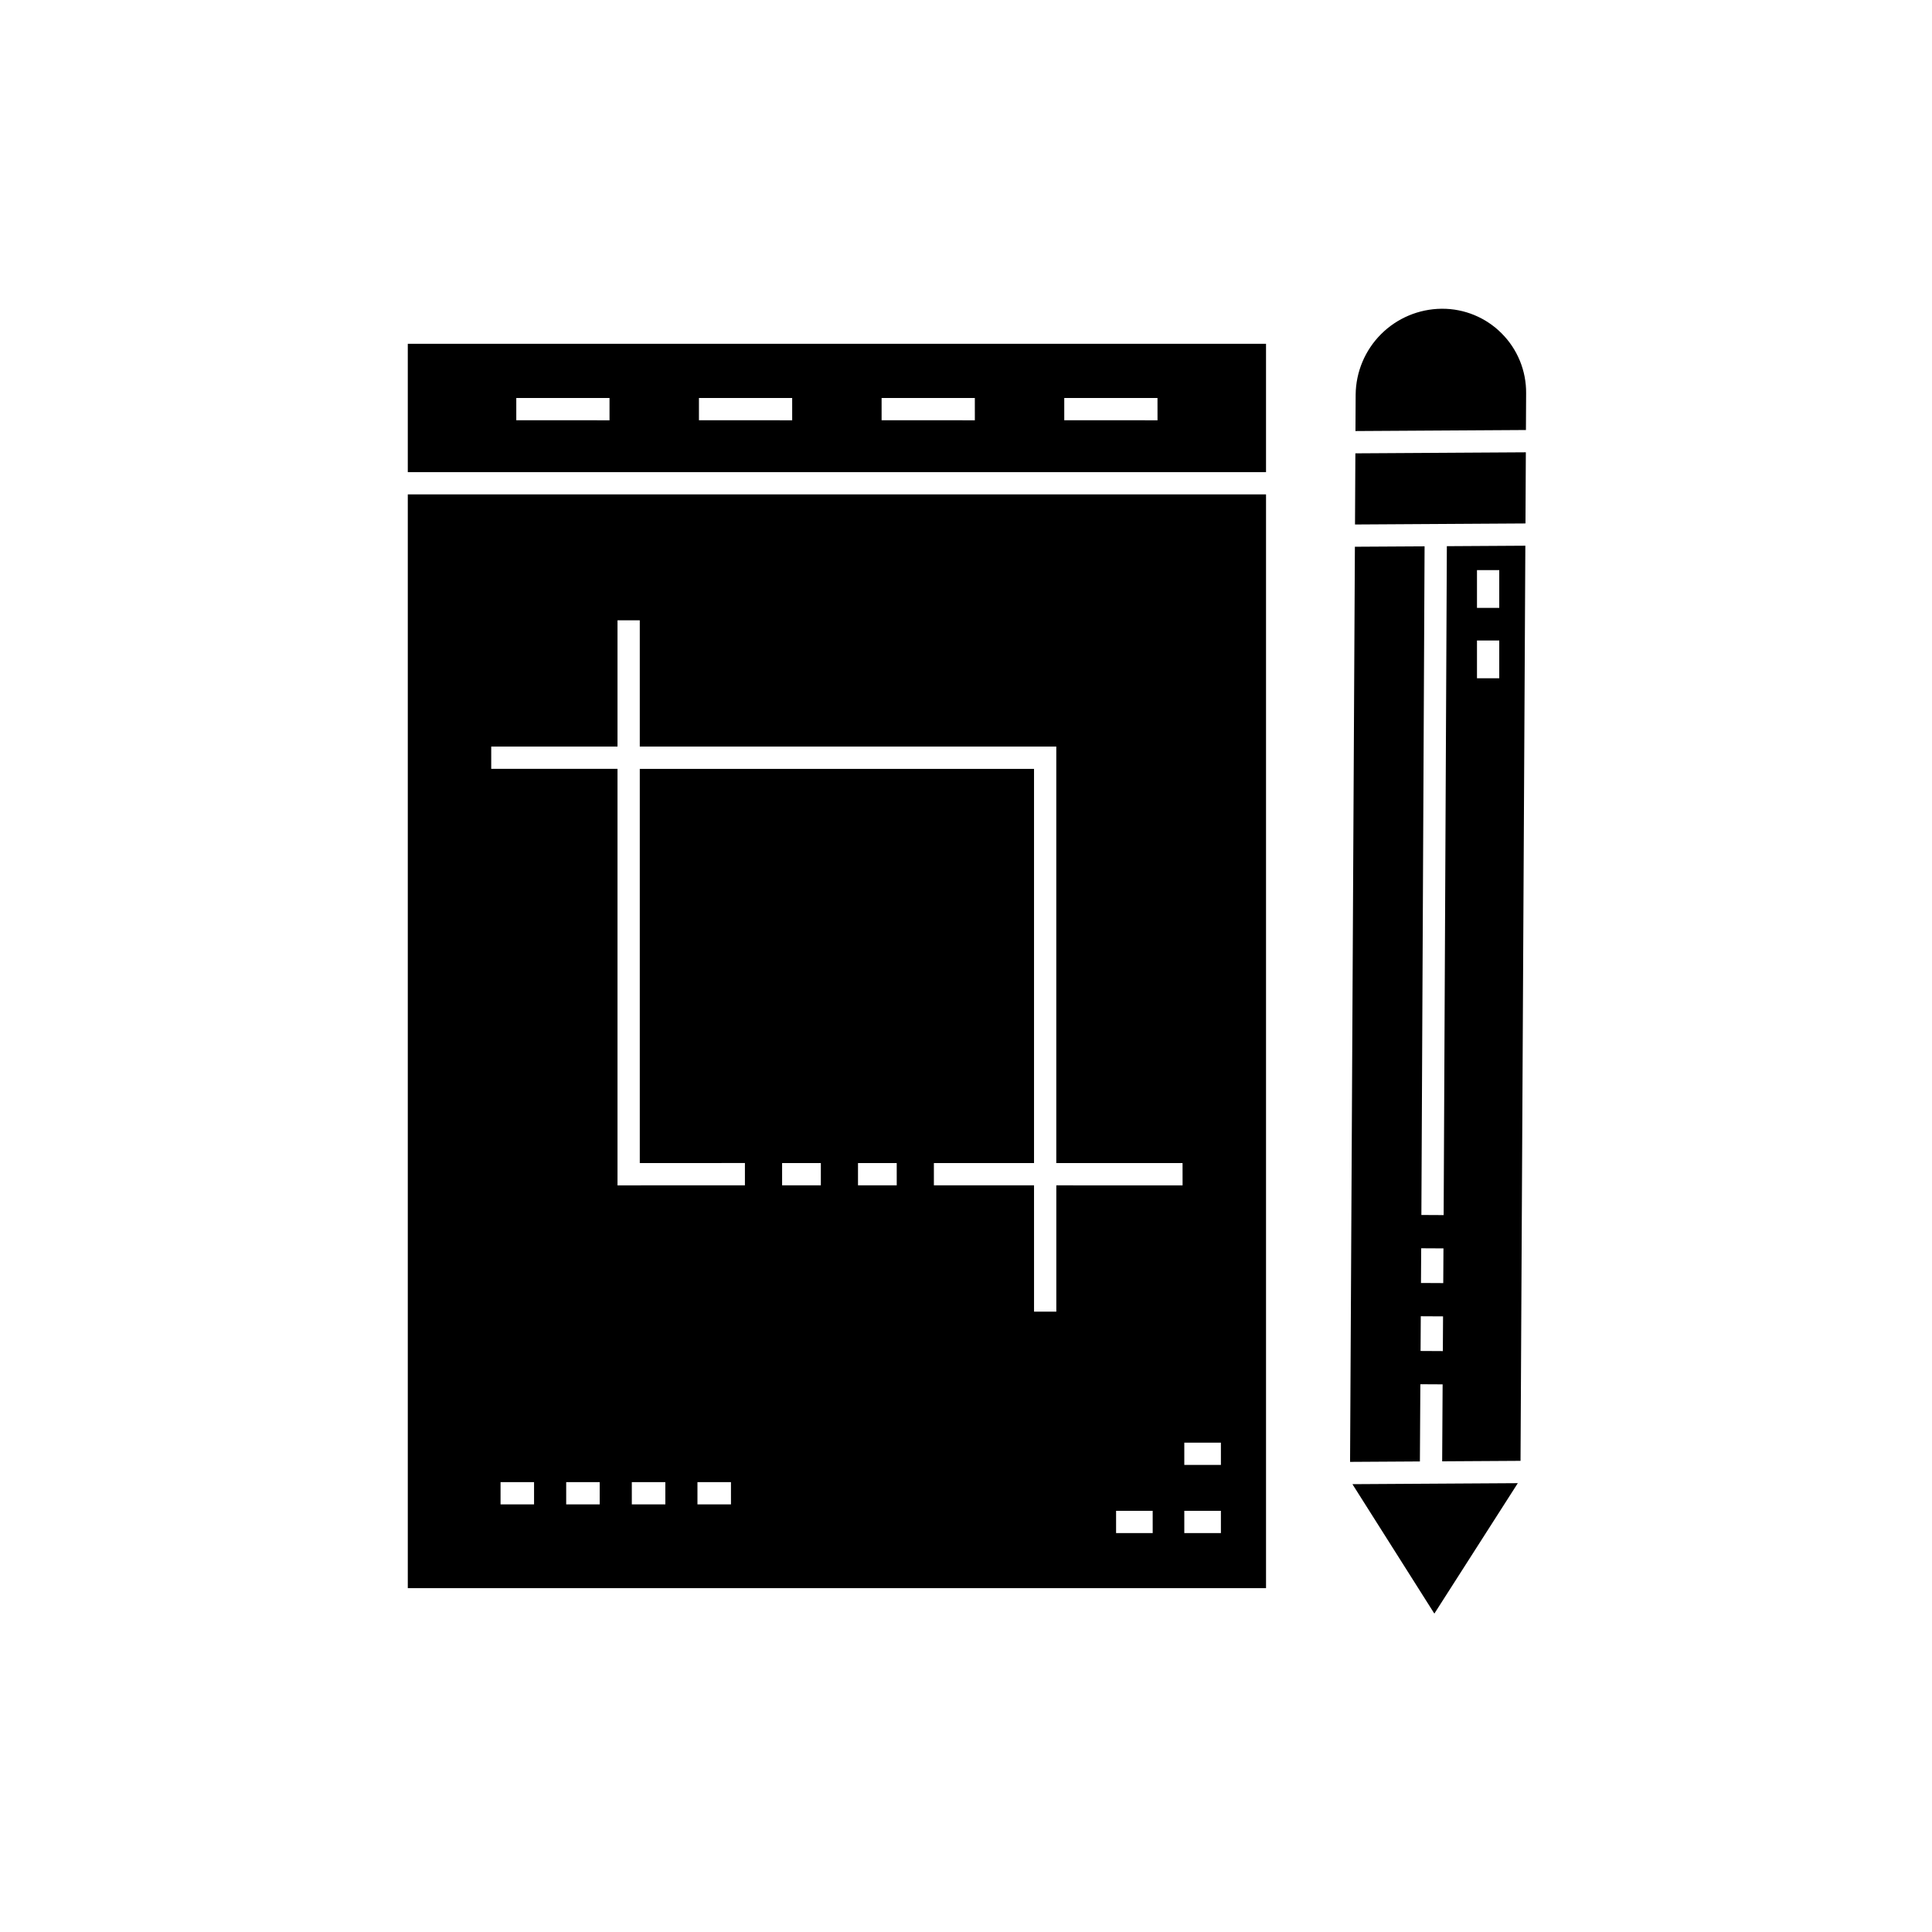
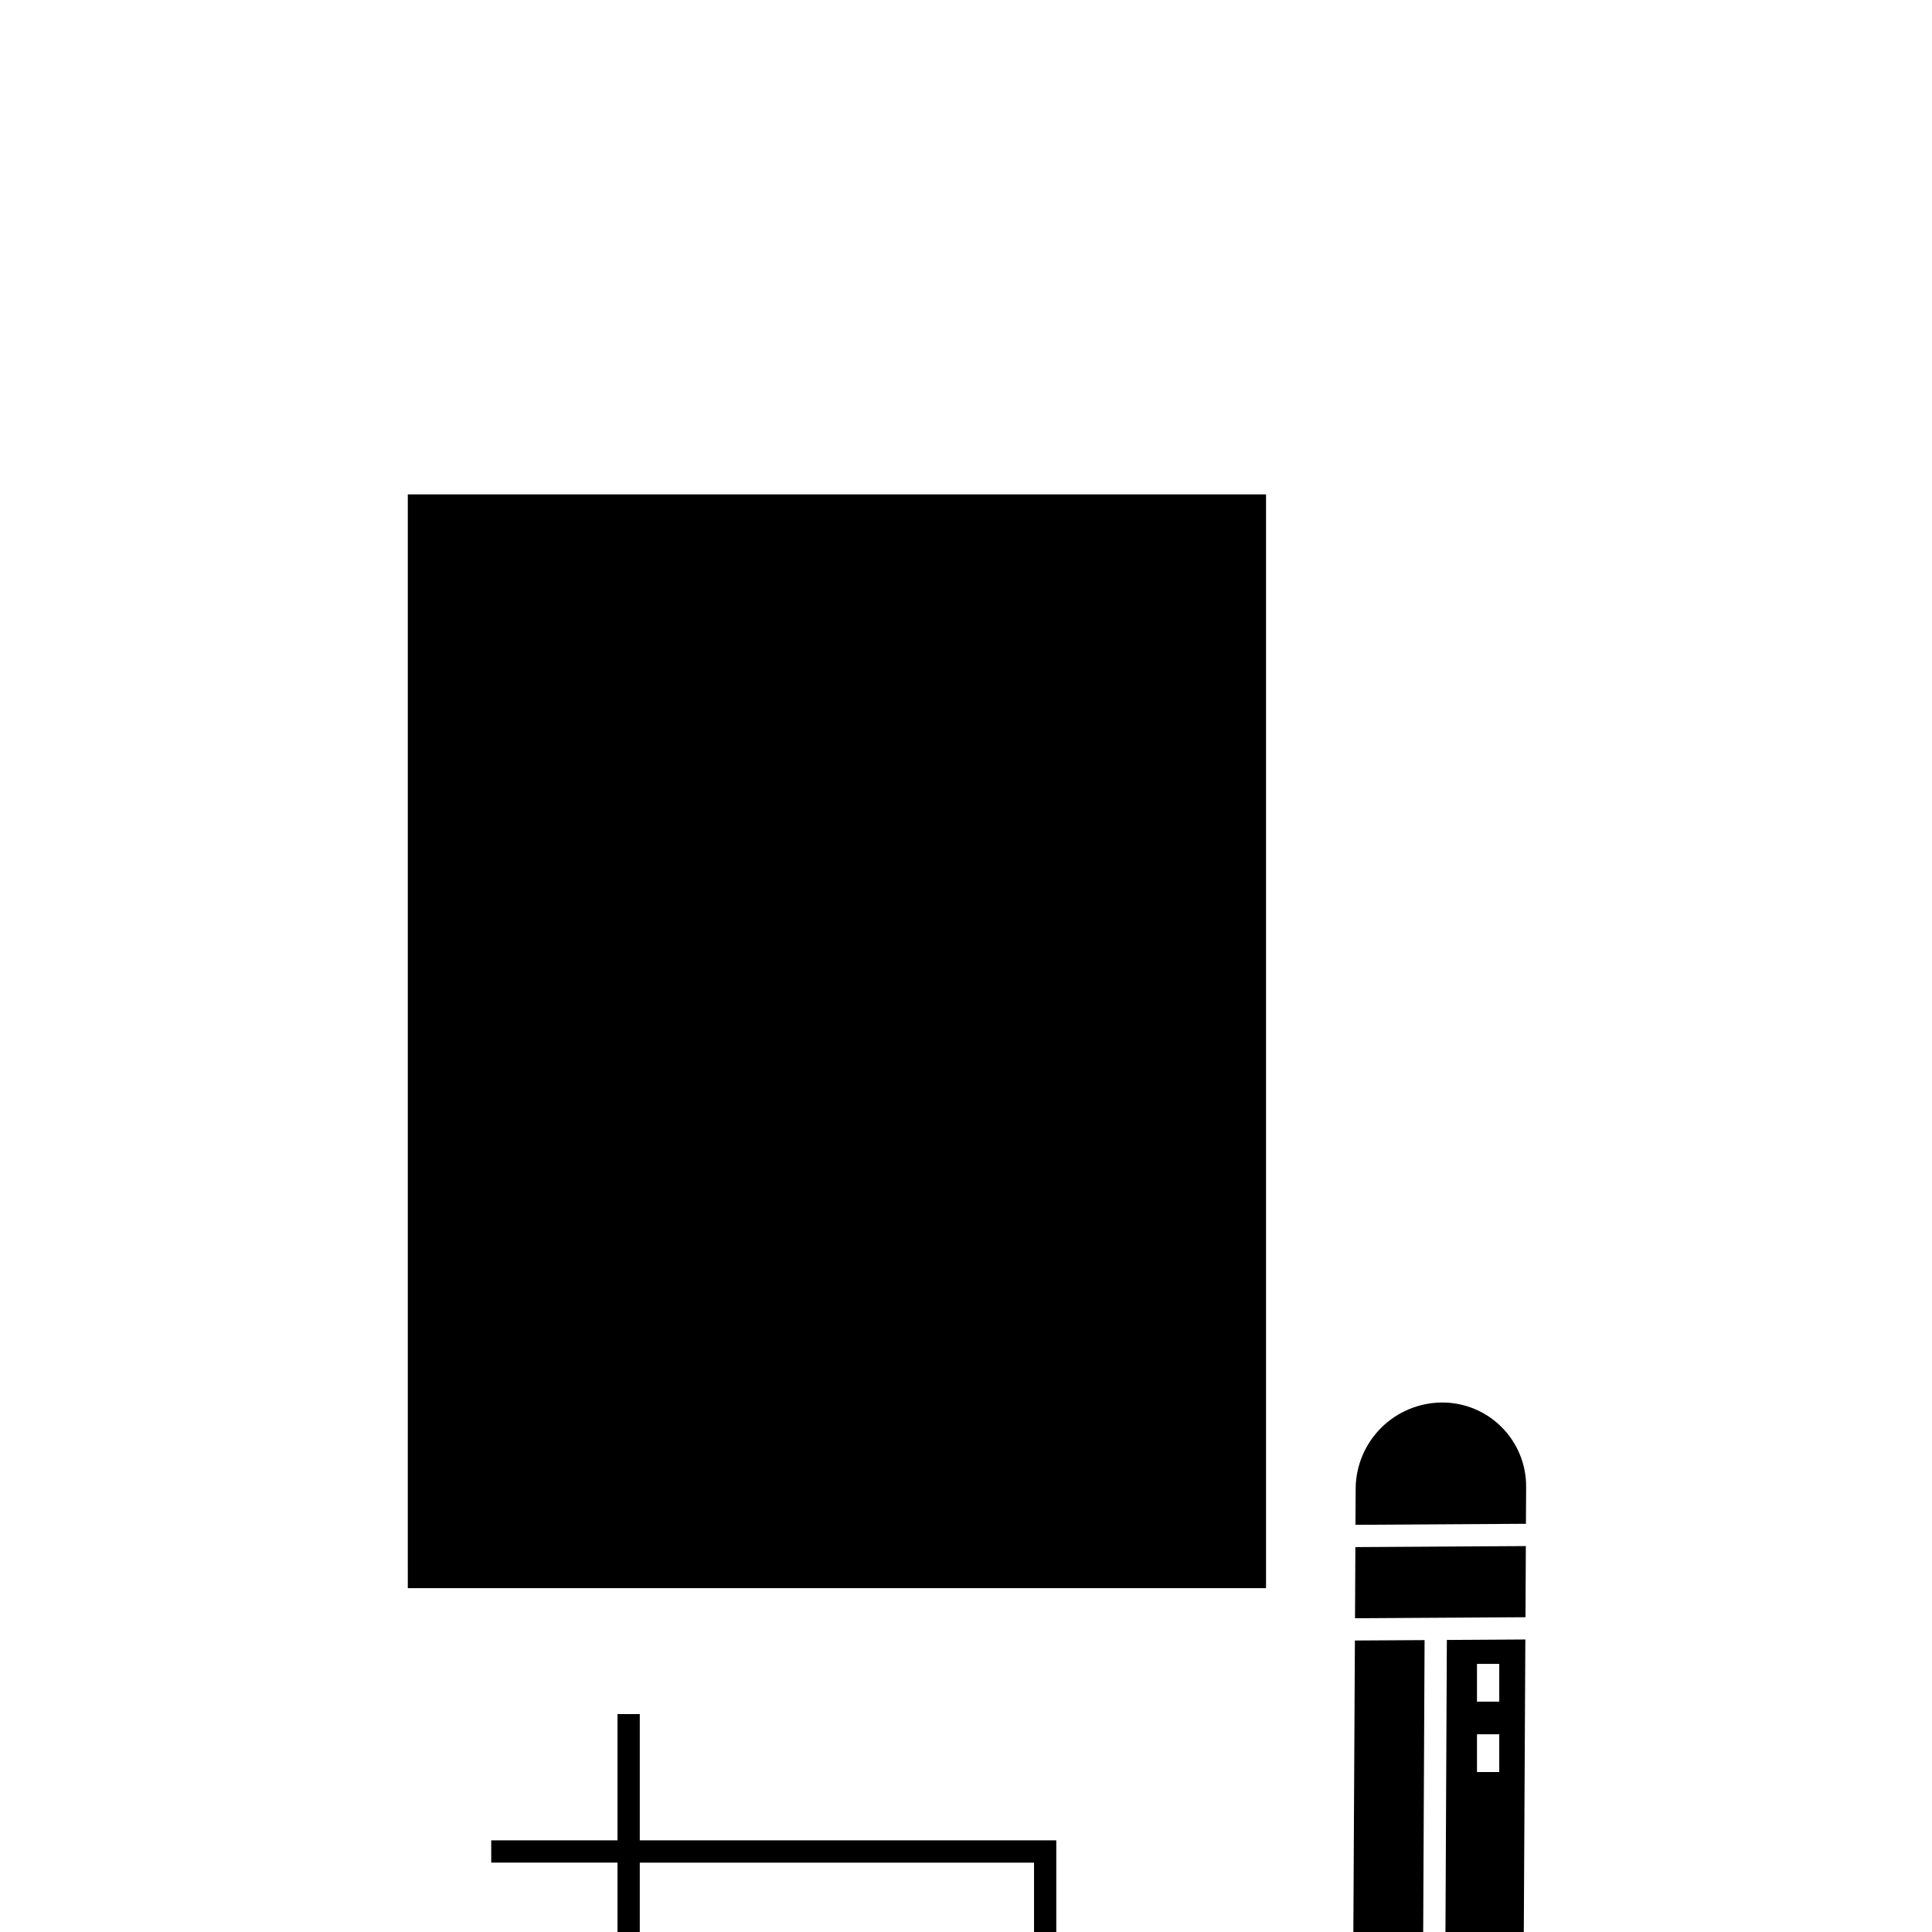
<svg xmlns="http://www.w3.org/2000/svg" fill="#000000" width="800px" height="800px" version="1.1" viewBox="144 144 512 512">
-   <path d="m479.51 275.02h-227.44v289.86h227.44zm-193.98 267.66h-8.879v-5.902l8.879-0.004zm17.395 0h-8.879v-5.902h8.879zm17.395 0h-8.883v-5.902h8.879zm17.395 0h-8.883v-5.902l8.879-0.004zm23.816-84.555h-10.266v-5.902h10.266zm20.113 0h-10.266v-5.902l10.262-0.004zm67.832 92.156h-9.703v-5.902h9.699zm7.918-92.145-33.461-0.008v33.473h-5.902l-0.004-33.473-26.539-0.004v-5.902l26.539 0.008v-104.47h-104.48v104.47l27.863-0.016v5.902l-33.766 0.016v-110.38h-33.465v-5.902h33.465v-33.465h5.902v33.465h110.38v110.37l33.461 0.008zm10.16 92.145h-9.703v-5.902h9.699zm0-18.059h-9.703v-5.902h9.699zm34.852 5.098 43.828-0.266-22.117 34.566zm24.176-71.305-5.902-0.031 0.848-177.2-18.469 0.109-1.277 242.52 18.504-0.113 0.121-20.465 5.902 0.031-0.121 20.398 20.766-0.125 1.277-242.52-20.801 0.125zm-0.215 36.039-5.902-0.031 0.055-9.203 5.902 0.031zm0.109-18.02-5.902-0.031 0.055-9.195 5.902 0.031zm8.938-188.94h5.902v10h-5.902zm0 18.648h5.902v10.008h-5.902zm-55.906-78.637h-227.44v34.008h227.44zm-173.98 20.273-24.707-0.004v-5.902h24.707zm48.41 0-24.711-0.004v-5.902h24.707zm48.406 0-24.711-0.004v-5.902h24.707zm48.41 0-24.715-0.004v-5.902h24.707zm52.434 8.762 45.176-0.273-0.098 18.855-45.176 0.273zm38.75-31.809-0.008-0.004c4.223 4.215 6.566 9.949 6.508 15.914l-0.051 9.719-45.176 0.273 0.051-9.652c0.059-6.019 2.477-11.773 6.734-16.027 4.254-4.254 10.012-6.672 16.027-6.731h0.141c5.91-0.023 11.59 2.316 15.766 6.504z" />
+   <path d="m479.51 275.02h-227.44v289.86h227.44m-193.98 267.66h-8.879v-5.902l8.879-0.004zm17.395 0h-8.879v-5.902h8.879zm17.395 0h-8.883v-5.902h8.879zm17.395 0h-8.883v-5.902l8.879-0.004zm23.816-84.555h-10.266v-5.902h10.266zm20.113 0h-10.266v-5.902l10.262-0.004zm67.832 92.156h-9.703v-5.902h9.699zm7.918-92.145-33.461-0.008v33.473h-5.902l-0.004-33.473-26.539-0.004v-5.902l26.539 0.008v-104.47h-104.48v104.47l27.863-0.016v5.902l-33.766 0.016v-110.38h-33.465v-5.902h33.465v-33.465h5.902v33.465h110.38v110.37l33.461 0.008zm10.16 92.145h-9.703v-5.902h9.699zm0-18.059h-9.703v-5.902h9.699zm34.852 5.098 43.828-0.266-22.117 34.566zm24.176-71.305-5.902-0.031 0.848-177.2-18.469 0.109-1.277 242.52 18.504-0.113 0.121-20.465 5.902 0.031-0.121 20.398 20.766-0.125 1.277-242.52-20.801 0.125zm-0.215 36.039-5.902-0.031 0.055-9.203 5.902 0.031zm0.109-18.02-5.902-0.031 0.055-9.195 5.902 0.031zm8.938-188.94h5.902v10h-5.902zm0 18.648h5.902v10.008h-5.902zm-55.906-78.637h-227.44v34.008h227.44zm-173.98 20.273-24.707-0.004v-5.902h24.707zm48.41 0-24.711-0.004v-5.902h24.707zm48.406 0-24.711-0.004v-5.902h24.707zm48.41 0-24.715-0.004v-5.902h24.707zm52.434 8.762 45.176-0.273-0.098 18.855-45.176 0.273zm38.75-31.809-0.008-0.004c4.223 4.215 6.566 9.949 6.508 15.914l-0.051 9.719-45.176 0.273 0.051-9.652c0.059-6.019 2.477-11.773 6.734-16.027 4.254-4.254 10.012-6.672 16.027-6.731h0.141c5.91-0.023 11.59 2.316 15.766 6.504z" />
</svg>